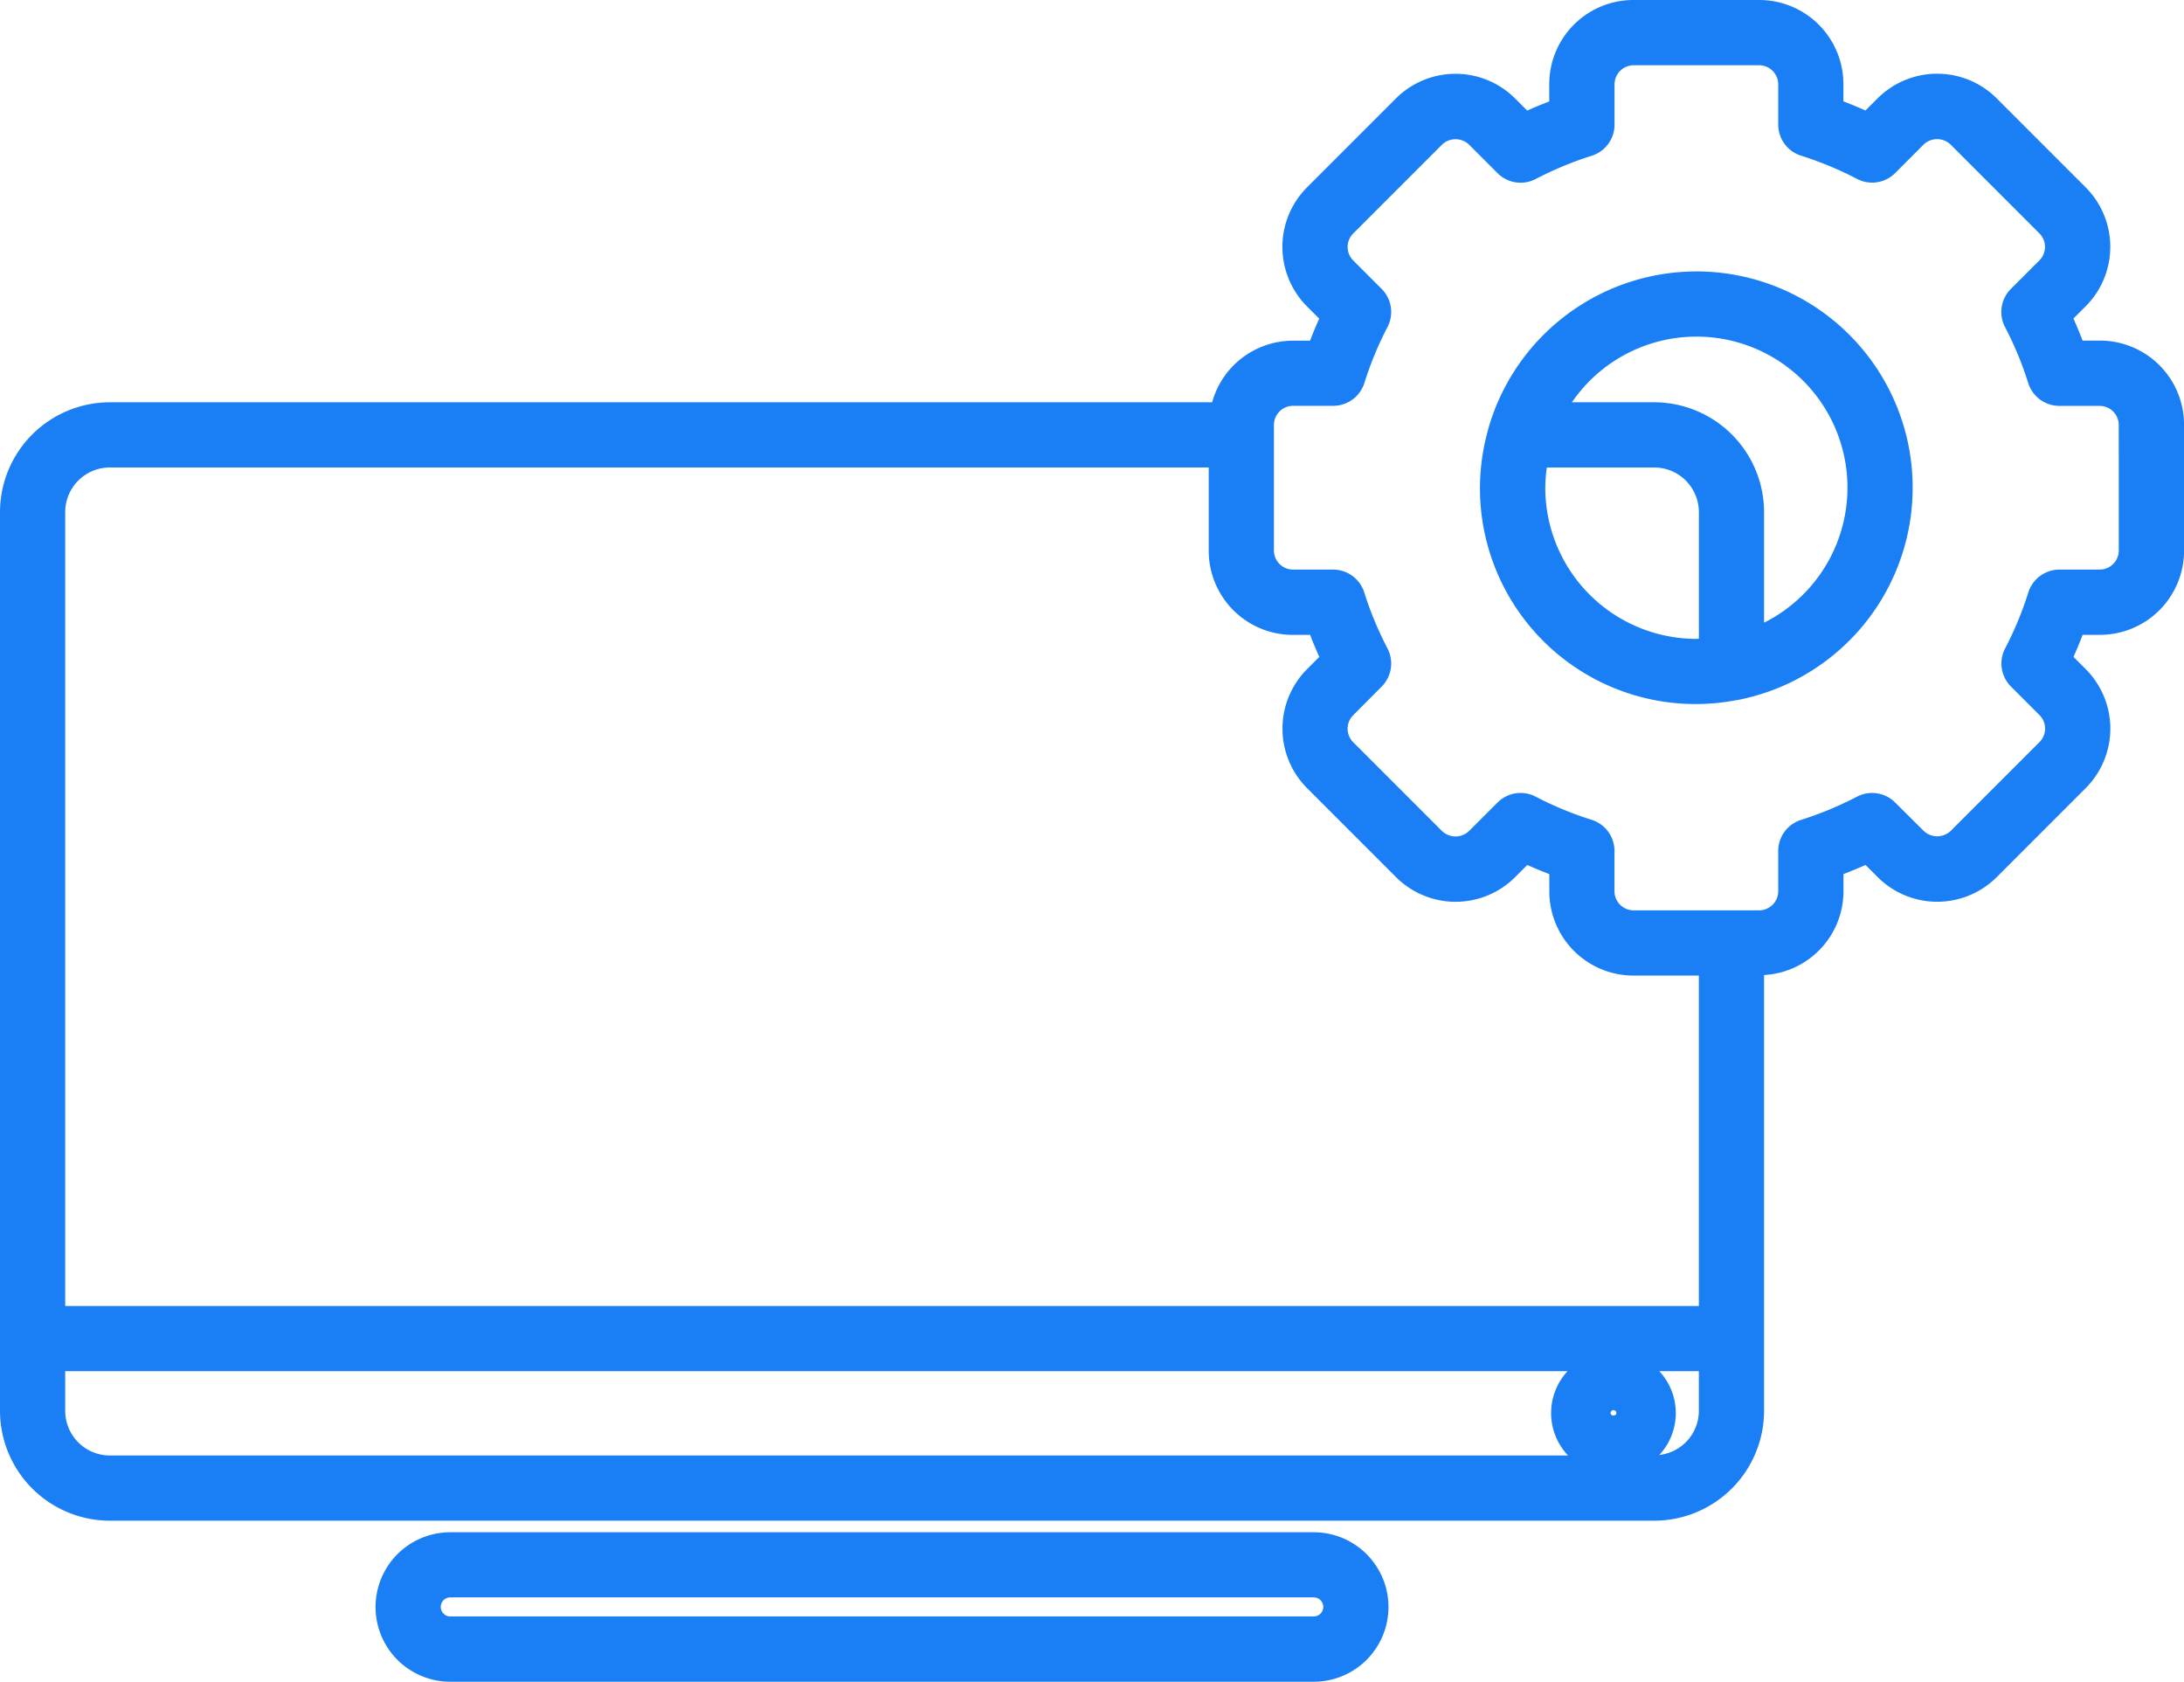
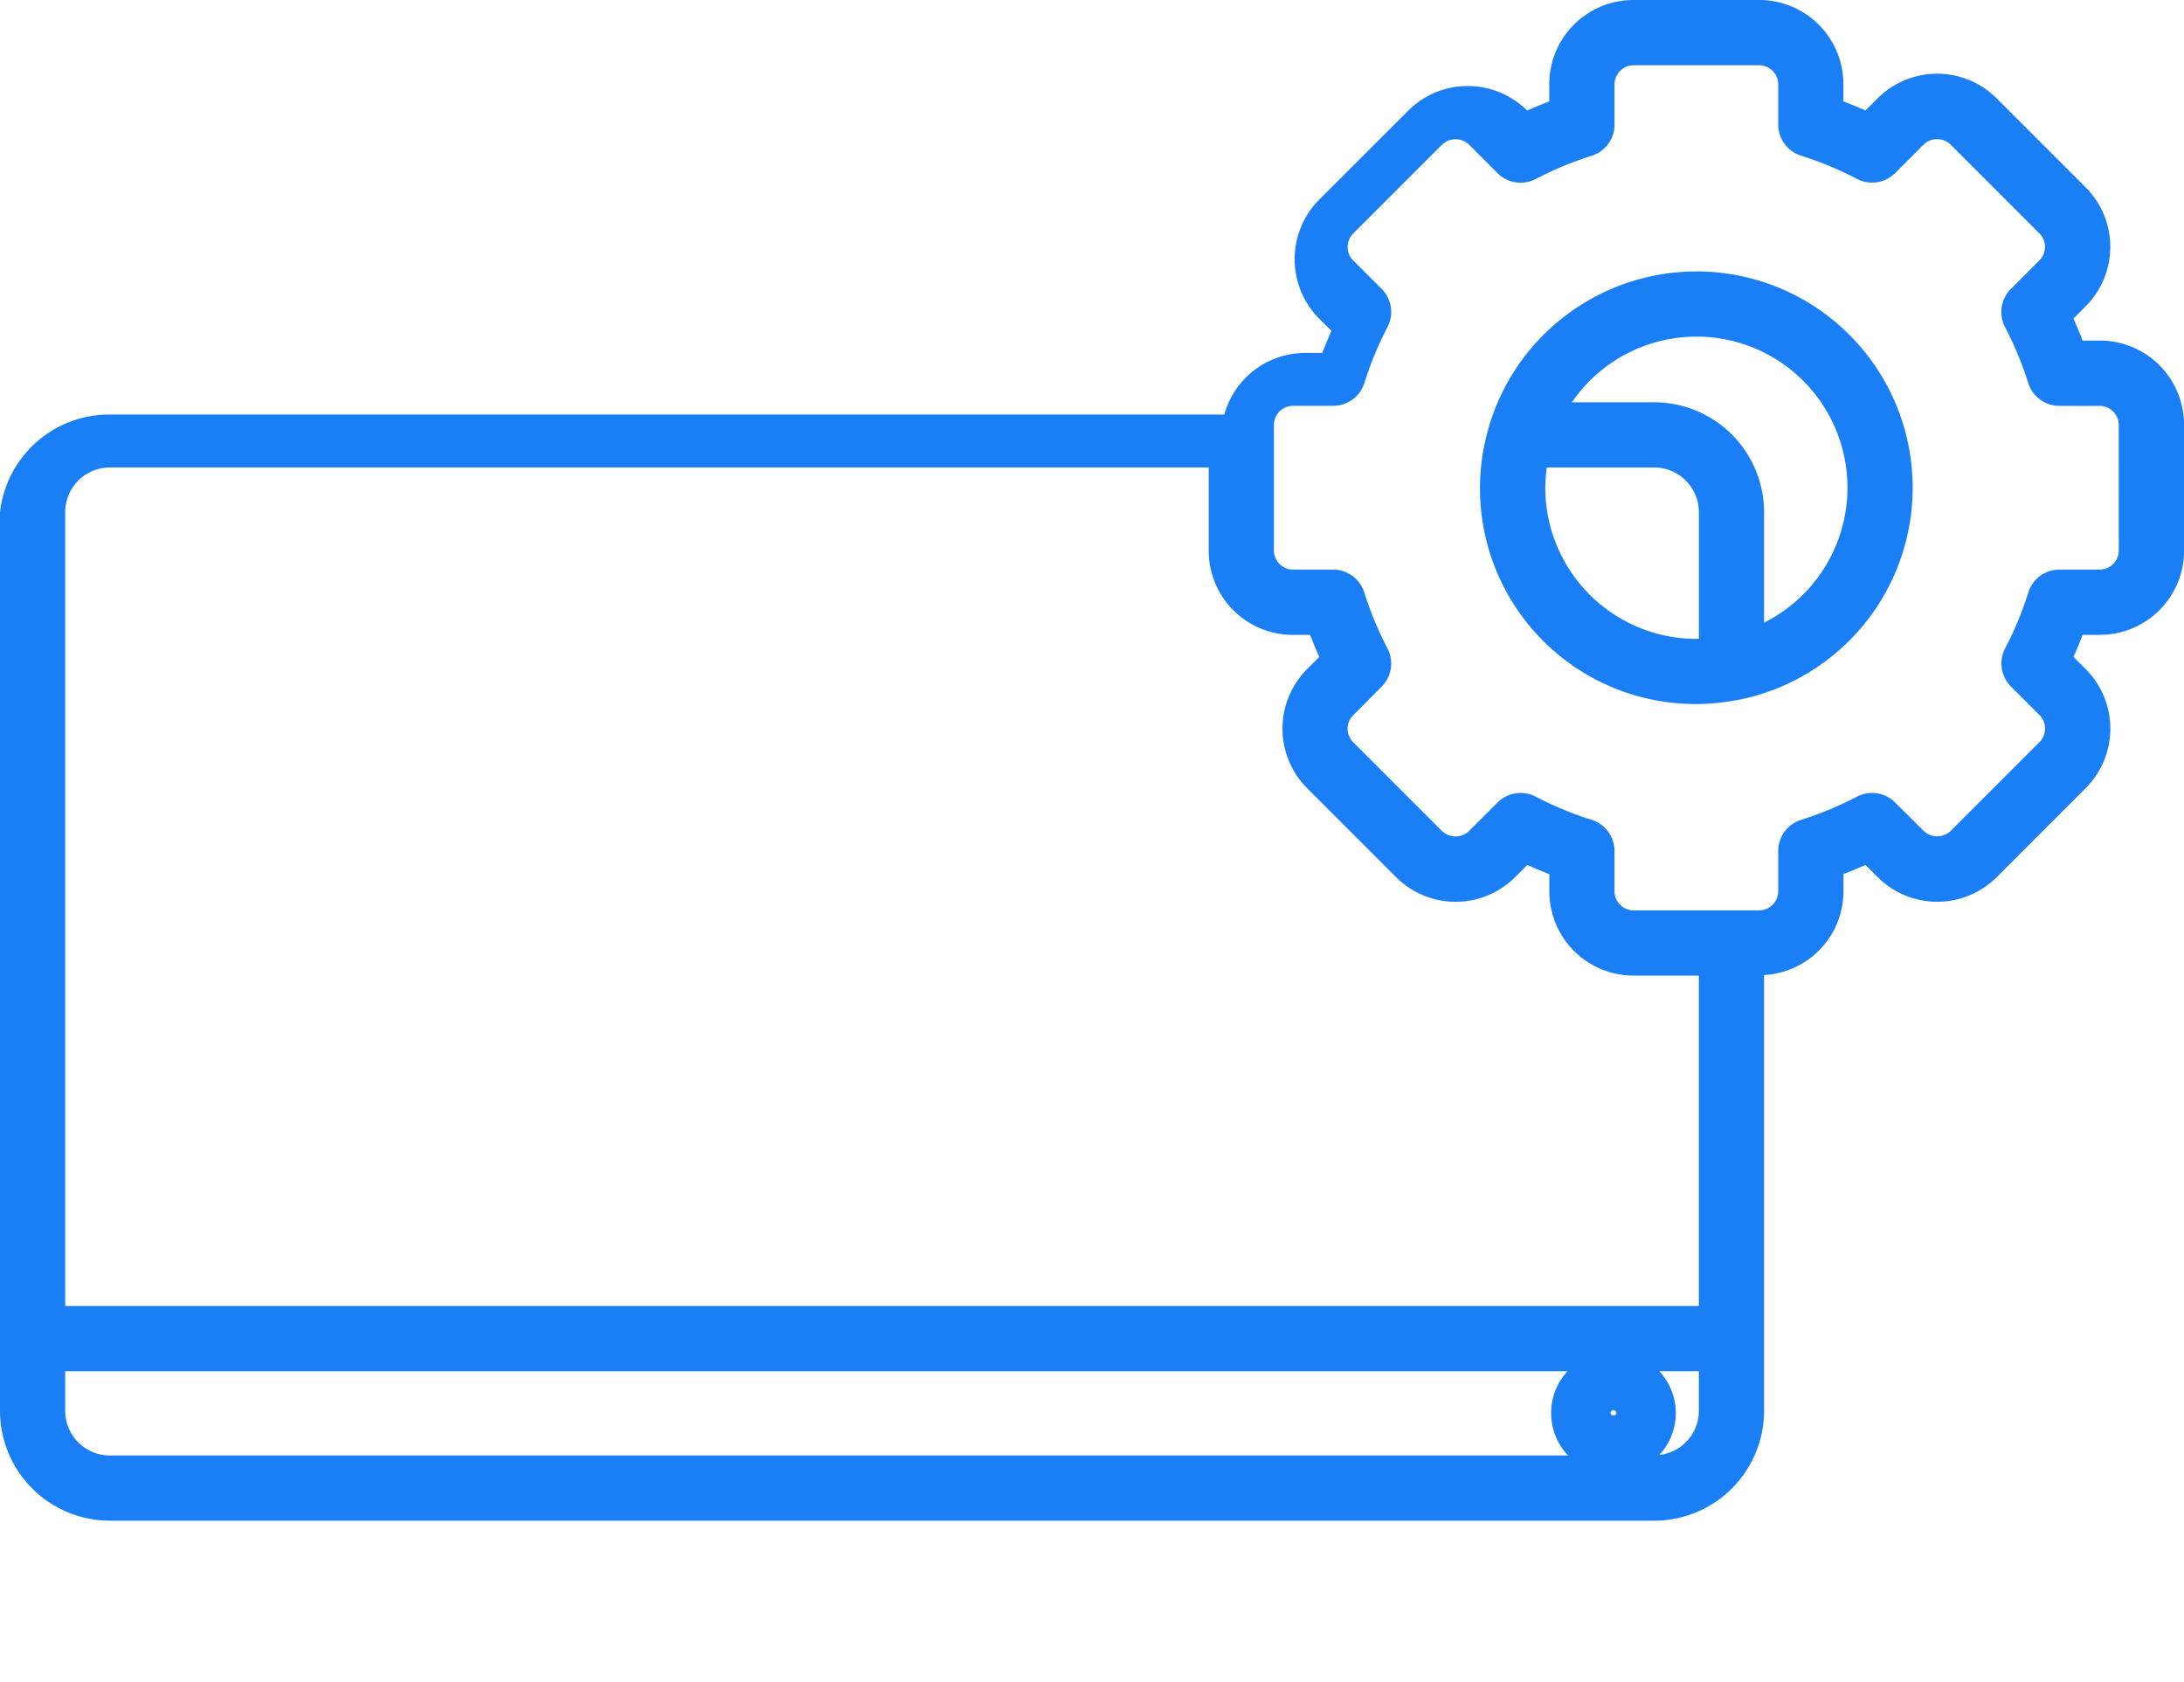
<svg xmlns="http://www.w3.org/2000/svg" id="グループ_6358" data-name="グループ 6358" width="111.6" height="85.919" viewBox="0 0 111.6 85.919">
  <g id="グループ_6362" data-name="グループ 6362">
-     <path id="パス_14921" data-name="パス 14921" d="M182.387,548.418H138.265a3.818,3.818,0,0,0,0,7.637h44.122a3.818,3.818,0,1,0,0-7.637m0,4.3H138.265a.486.486,0,1,1,0-.973h44.122a.486.486,0,1,1,0,.973" transform="translate(-115.256 -470.136)" fill="#1a7ff5" />
    <path id="パス_14922" data-name="パス 14922" d="M540.887,97.147a11.067,11.067,0,0,0-10.6,7.929c-.01.038-.022.075-.029.113a11.019,11.019,0,0,0,12.661,13.864c.042-.006.084-.01.125-.019a11.05,11.05,0,0,0-2.161-21.888M533.167,108.2a7.769,7.769,0,0,1,.078-1.036h5.491a2.282,2.282,0,0,1,2.28,2.28v6.469c-.043,0-.085.007-.128.007a7.729,7.729,0,0,1-7.721-7.72m11.18,6.891v-5.646a5.619,5.619,0,0,0-5.612-5.612h-4.207a7.715,7.715,0,1,1,9.819,11.258" transform="translate(-454.205 -83.28)" fill="#1a7ff5" />
-     <path id="パス_14923" data-name="パス 14923" d="M107.3,17.4h-.883q-.217-.569-.467-1.126l.625-.625a4.3,4.3,0,0,0,0-6.078l-4.55-4.55a4.307,4.307,0,0,0-6.078,0l-.625.625q-.556-.25-1.126-.467V4.3A4.3,4.3,0,0,0,89.9,0H83.465a4.3,4.3,0,0,0-4.3,4.3v.883q-.569.217-1.126.467l-.625-.625a4.307,4.307,0,0,0-6.078,0l-4.551,4.55a4.306,4.306,0,0,0,0,6.079l.625.625q-.25.557-.467,1.126h-.883a4.291,4.291,0,0,0-4.122,3.148H5.612A5.619,5.619,0,0,0,0,26.163V72.079a5.619,5.619,0,0,0,5.612,5.612H84.53a5.619,5.619,0,0,0,5.612-5.612V49.813A4.292,4.292,0,0,0,94.2,45.539v-.883q.568-.217,1.125-.467l.625.625a4.305,4.305,0,0,0,6.078,0l4.55-4.551a4.3,4.3,0,0,0,0-6.078l-.625-.625q.25-.556.467-1.126h.883a4.3,4.3,0,0,0,4.3-4.3V21.7a4.3,4.3,0,0,0-4.3-4.3M5.612,23.883H61.764v4.253a4.3,4.3,0,0,0,4.3,4.3h.883c.145.379.3.755.467,1.125l-.625.625a4.306,4.306,0,0,0,0,6.079l4.551,4.551a4.305,4.305,0,0,0,6.078,0l.625-.625q.557.25,1.126.467v.883a4.3,4.3,0,0,0,4.3,4.3H86.81V66.721H3.332V26.163a2.282,2.282,0,0,1,2.28-2.28M82.3,72.191a.147.147,0,0,1,.294,0c0,.168-.294.168-.294,0M3.332,72.079V70.053H80.1a3.145,3.145,0,0,0,.025,4.306H5.612a2.282,2.282,0,0,1-2.28-2.28m81.457,2.254a3.14,3.14,0,0,0,0-4.28H86.81v2.026a2.275,2.275,0,0,1-2.021,2.254m23.479-46.2a.979.979,0,0,1-.966.967h-2.066a1.667,1.667,0,0,0-1.59,1.166,17.555,17.555,0,0,1-1.187,2.862,1.666,1.666,0,0,0,.3,1.948l1.463,1.463a.974.974,0,0,1,0,1.367l-4.55,4.55a1,1,0,0,1-1.367,0L96.841,41a1.665,1.665,0,0,0-1.948-.3,17.825,17.825,0,0,1-2.863,1.188,1.666,1.666,0,0,0-1.165,1.589v2.066a.979.979,0,0,1-.966.966H83.465a.98.98,0,0,1-.967-.966V43.473a1.667,1.667,0,0,0-1.166-1.589A17.59,17.59,0,0,1,78.47,40.7a1.666,1.666,0,0,0-1.948.3l-1.463,1.463a1,1,0,0,1-1.367,0l-4.551-4.551a.973.973,0,0,1,0-1.366L70.6,35.079a1.666,1.666,0,0,0,.3-1.948,17.832,17.832,0,0,1-1.188-2.862A1.666,1.666,0,0,0,68.128,29.1H66.062a.979.979,0,0,1-.966-.967V21.7a.979.979,0,0,1,.966-.967h2.066a1.667,1.667,0,0,0,1.59-1.166A17.571,17.571,0,0,1,70.9,16.707a1.666,1.666,0,0,0-.3-1.948L69.142,13.3a.973.973,0,0,1,0-1.366l4.551-4.551a1,1,0,0,1,1.367,0l1.463,1.463a1.664,1.664,0,0,0,1.948.3,17.779,17.779,0,0,1,2.862-1.188A1.666,1.666,0,0,0,82.5,6.364V4.3a.98.98,0,0,1,.967-.966H89.9a.979.979,0,0,1,.966.966V6.364a1.666,1.666,0,0,0,1.165,1.589,17.781,17.781,0,0,1,2.863,1.188,1.663,1.663,0,0,0,1.948-.3L98.3,7.379a1,1,0,0,1,1.367,0l4.55,4.551a.974.974,0,0,1,0,1.367l-1.463,1.463a1.666,1.666,0,0,0-.3,1.948,17.559,17.559,0,0,1,1.187,2.862,1.667,1.667,0,0,0,1.59,1.166H107.3a.979.979,0,0,1,.966.967Z" fill="#1a7ff5" />
+     <path id="パス_14923" data-name="パス 14923" d="M107.3,17.4h-.883q-.217-.569-.467-1.126l.625-.625a4.3,4.3,0,0,0,0-6.078l-4.55-4.55a4.307,4.307,0,0,0-6.078,0l-.625.625q-.556-.25-1.126-.467V4.3A4.3,4.3,0,0,0,89.9,0H83.465a4.3,4.3,0,0,0-4.3,4.3v.883q-.569.217-1.126.467a4.307,4.307,0,0,0-6.078,0l-4.551,4.55a4.306,4.306,0,0,0,0,6.079l.625.625q-.25.557-.467,1.126h-.883a4.291,4.291,0,0,0-4.122,3.148H5.612A5.619,5.619,0,0,0,0,26.163V72.079a5.619,5.619,0,0,0,5.612,5.612H84.53a5.619,5.619,0,0,0,5.612-5.612V49.813A4.292,4.292,0,0,0,94.2,45.539v-.883q.568-.217,1.125-.467l.625.625a4.305,4.305,0,0,0,6.078,0l4.55-4.551a4.3,4.3,0,0,0,0-6.078l-.625-.625q.25-.556.467-1.126h.883a4.3,4.3,0,0,0,4.3-4.3V21.7a4.3,4.3,0,0,0-4.3-4.3M5.612,23.883H61.764v4.253a4.3,4.3,0,0,0,4.3,4.3h.883c.145.379.3.755.467,1.125l-.625.625a4.306,4.306,0,0,0,0,6.079l4.551,4.551a4.305,4.305,0,0,0,6.078,0l.625-.625q.557.25,1.126.467v.883a4.3,4.3,0,0,0,4.3,4.3H86.81V66.721H3.332V26.163a2.282,2.282,0,0,1,2.28-2.28M82.3,72.191a.147.147,0,0,1,.294,0c0,.168-.294.168-.294,0M3.332,72.079V70.053H80.1a3.145,3.145,0,0,0,.025,4.306H5.612a2.282,2.282,0,0,1-2.28-2.28m81.457,2.254a3.14,3.14,0,0,0,0-4.28H86.81v2.026a2.275,2.275,0,0,1-2.021,2.254m23.479-46.2a.979.979,0,0,1-.966.967h-2.066a1.667,1.667,0,0,0-1.59,1.166,17.555,17.555,0,0,1-1.187,2.862,1.666,1.666,0,0,0,.3,1.948l1.463,1.463a.974.974,0,0,1,0,1.367l-4.55,4.55a1,1,0,0,1-1.367,0L96.841,41a1.665,1.665,0,0,0-1.948-.3,17.825,17.825,0,0,1-2.863,1.188,1.666,1.666,0,0,0-1.165,1.589v2.066a.979.979,0,0,1-.966.966H83.465a.98.98,0,0,1-.967-.966V43.473a1.667,1.667,0,0,0-1.166-1.589A17.59,17.59,0,0,1,78.47,40.7a1.666,1.666,0,0,0-1.948.3l-1.463,1.463a1,1,0,0,1-1.367,0l-4.551-4.551a.973.973,0,0,1,0-1.366L70.6,35.079a1.666,1.666,0,0,0,.3-1.948,17.832,17.832,0,0,1-1.188-2.862A1.666,1.666,0,0,0,68.128,29.1H66.062a.979.979,0,0,1-.966-.967V21.7a.979.979,0,0,1,.966-.967h2.066a1.667,1.667,0,0,0,1.59-1.166A17.571,17.571,0,0,1,70.9,16.707a1.666,1.666,0,0,0-.3-1.948L69.142,13.3a.973.973,0,0,1,0-1.366l4.551-4.551a1,1,0,0,1,1.367,0l1.463,1.463a1.664,1.664,0,0,0,1.948.3,17.779,17.779,0,0,1,2.862-1.188A1.666,1.666,0,0,0,82.5,6.364V4.3a.98.98,0,0,1,.967-.966H89.9a.979.979,0,0,1,.966.966V6.364a1.666,1.666,0,0,0,1.165,1.589,17.781,17.781,0,0,1,2.863,1.188,1.663,1.663,0,0,0,1.948-.3L98.3,7.379a1,1,0,0,1,1.367,0l4.55,4.551a.974.974,0,0,1,0,1.367l-1.463,1.463a1.666,1.666,0,0,0-.3,1.948,17.559,17.559,0,0,1,1.187,2.862,1.667,1.667,0,0,0,1.59,1.166H107.3a.979.979,0,0,1,.966.967Z" fill="#1a7ff5" />
  </g>
</svg>